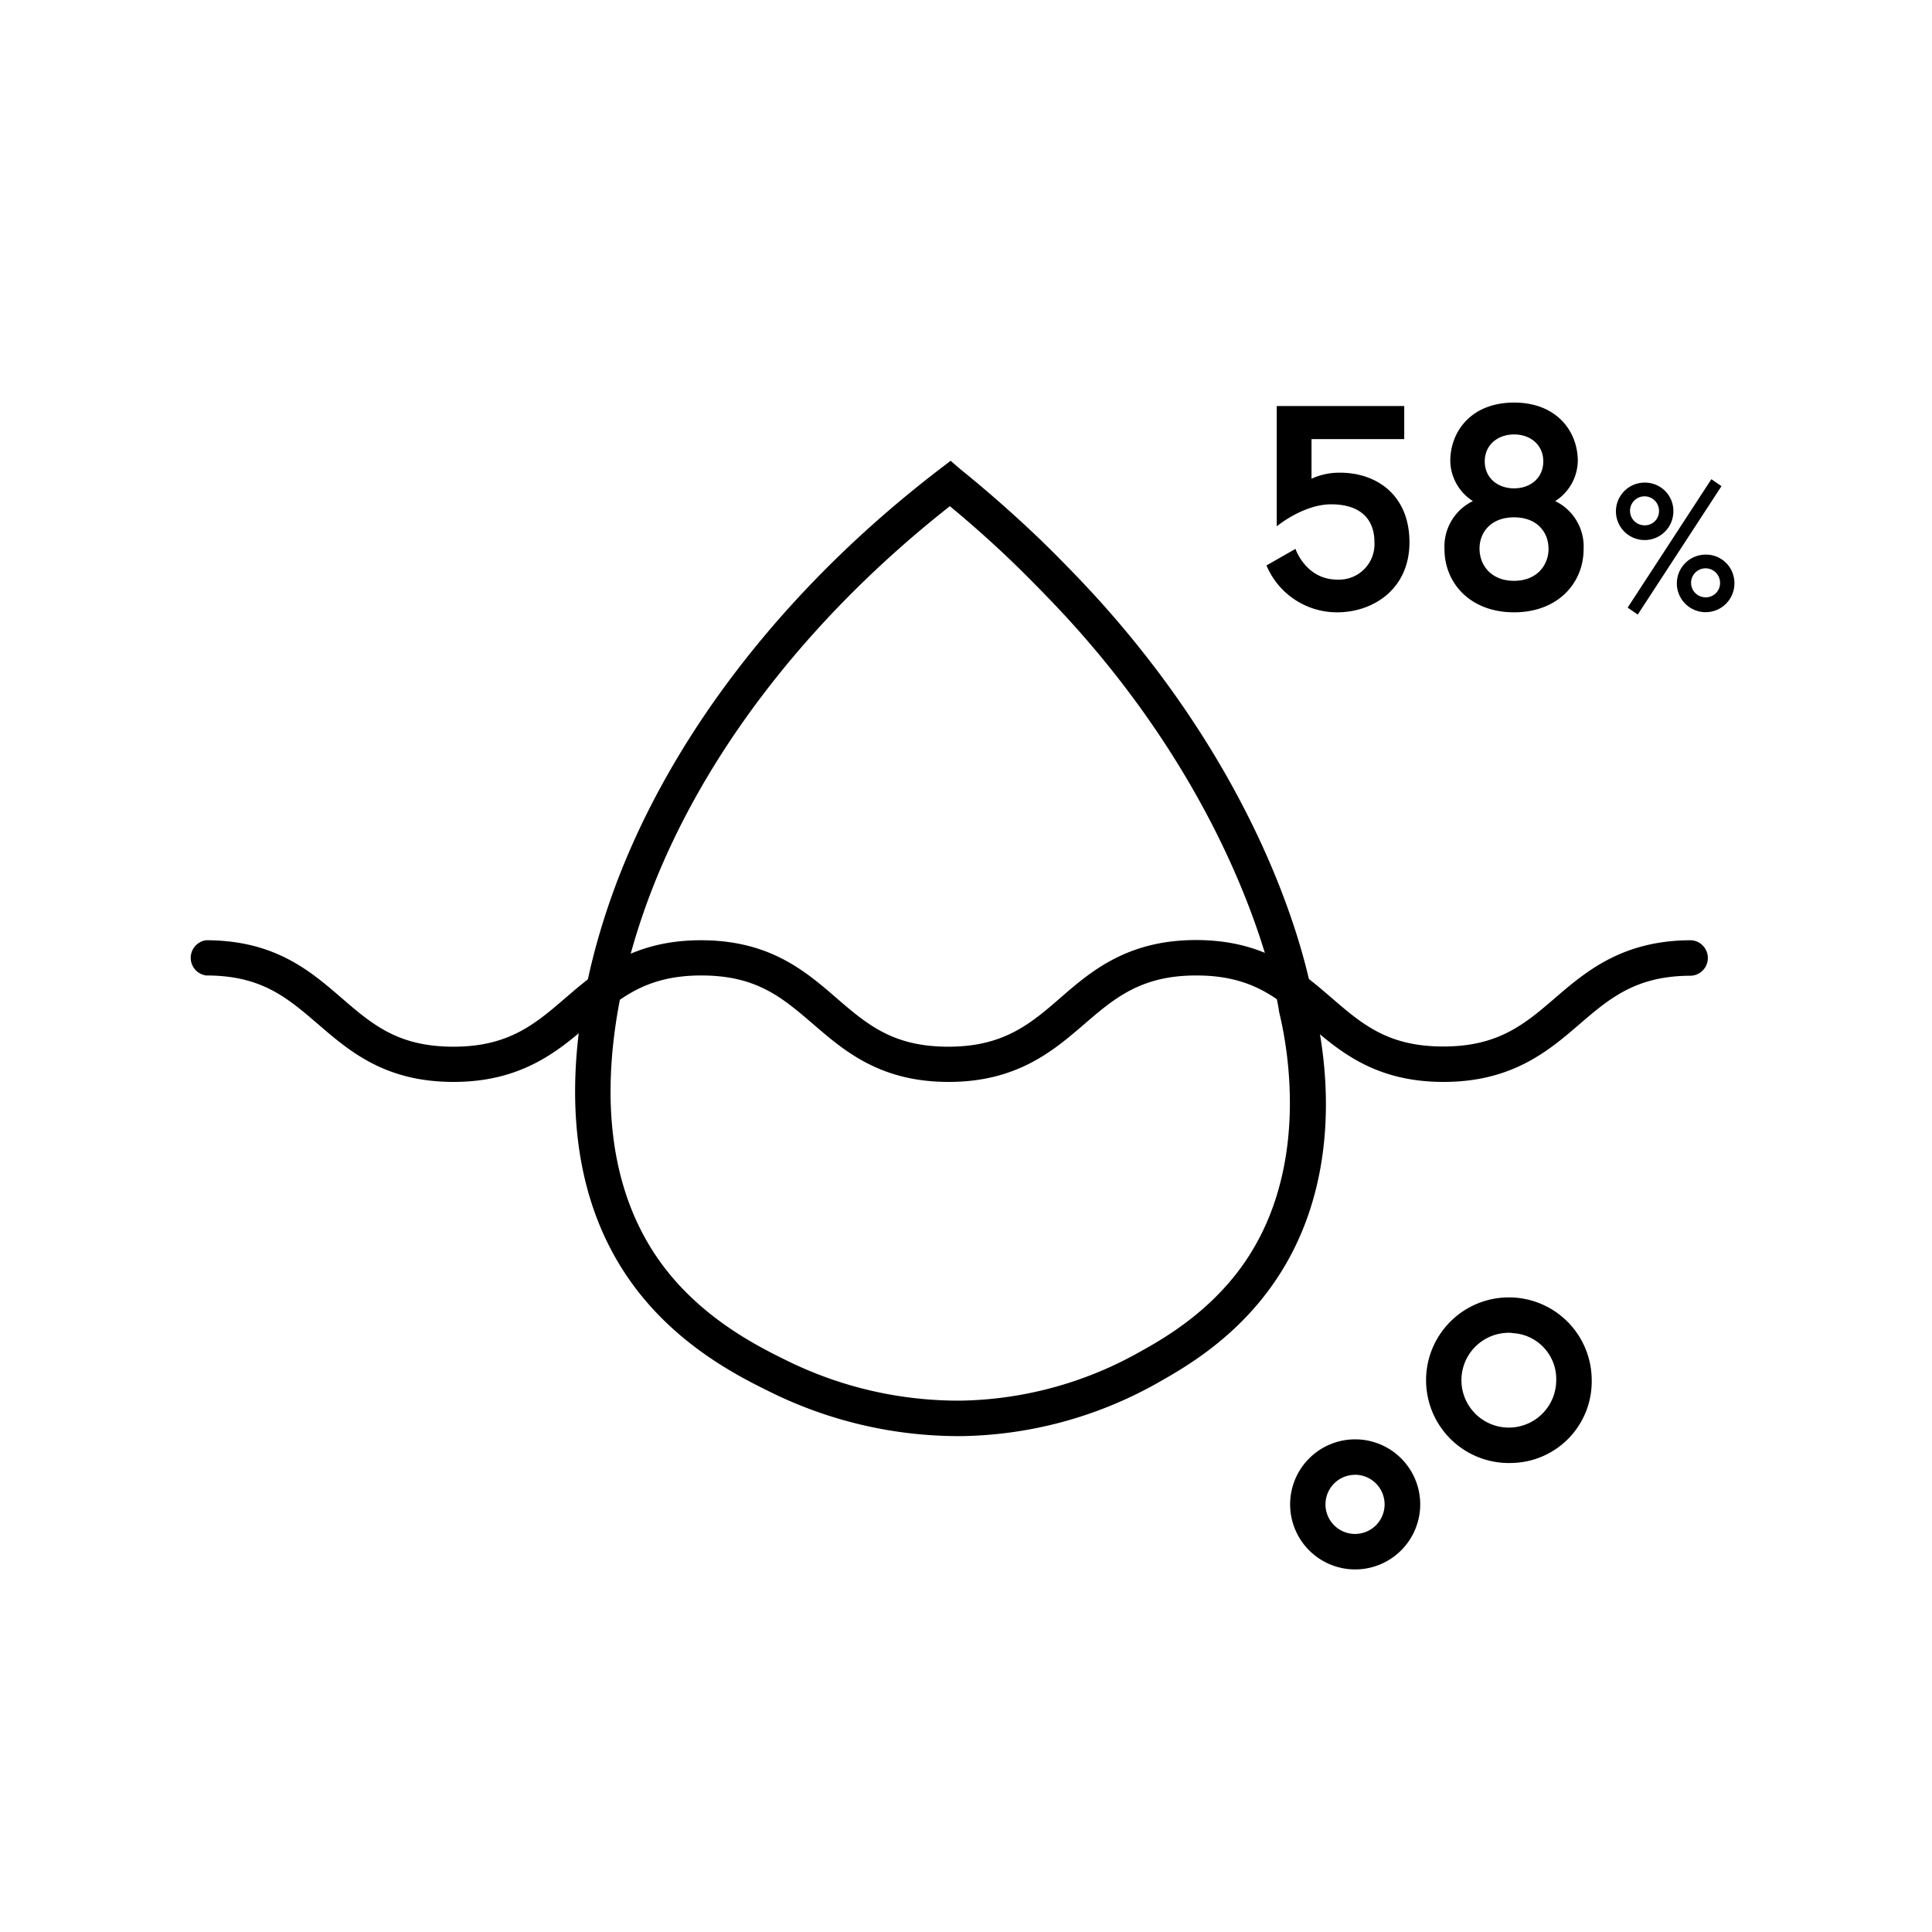
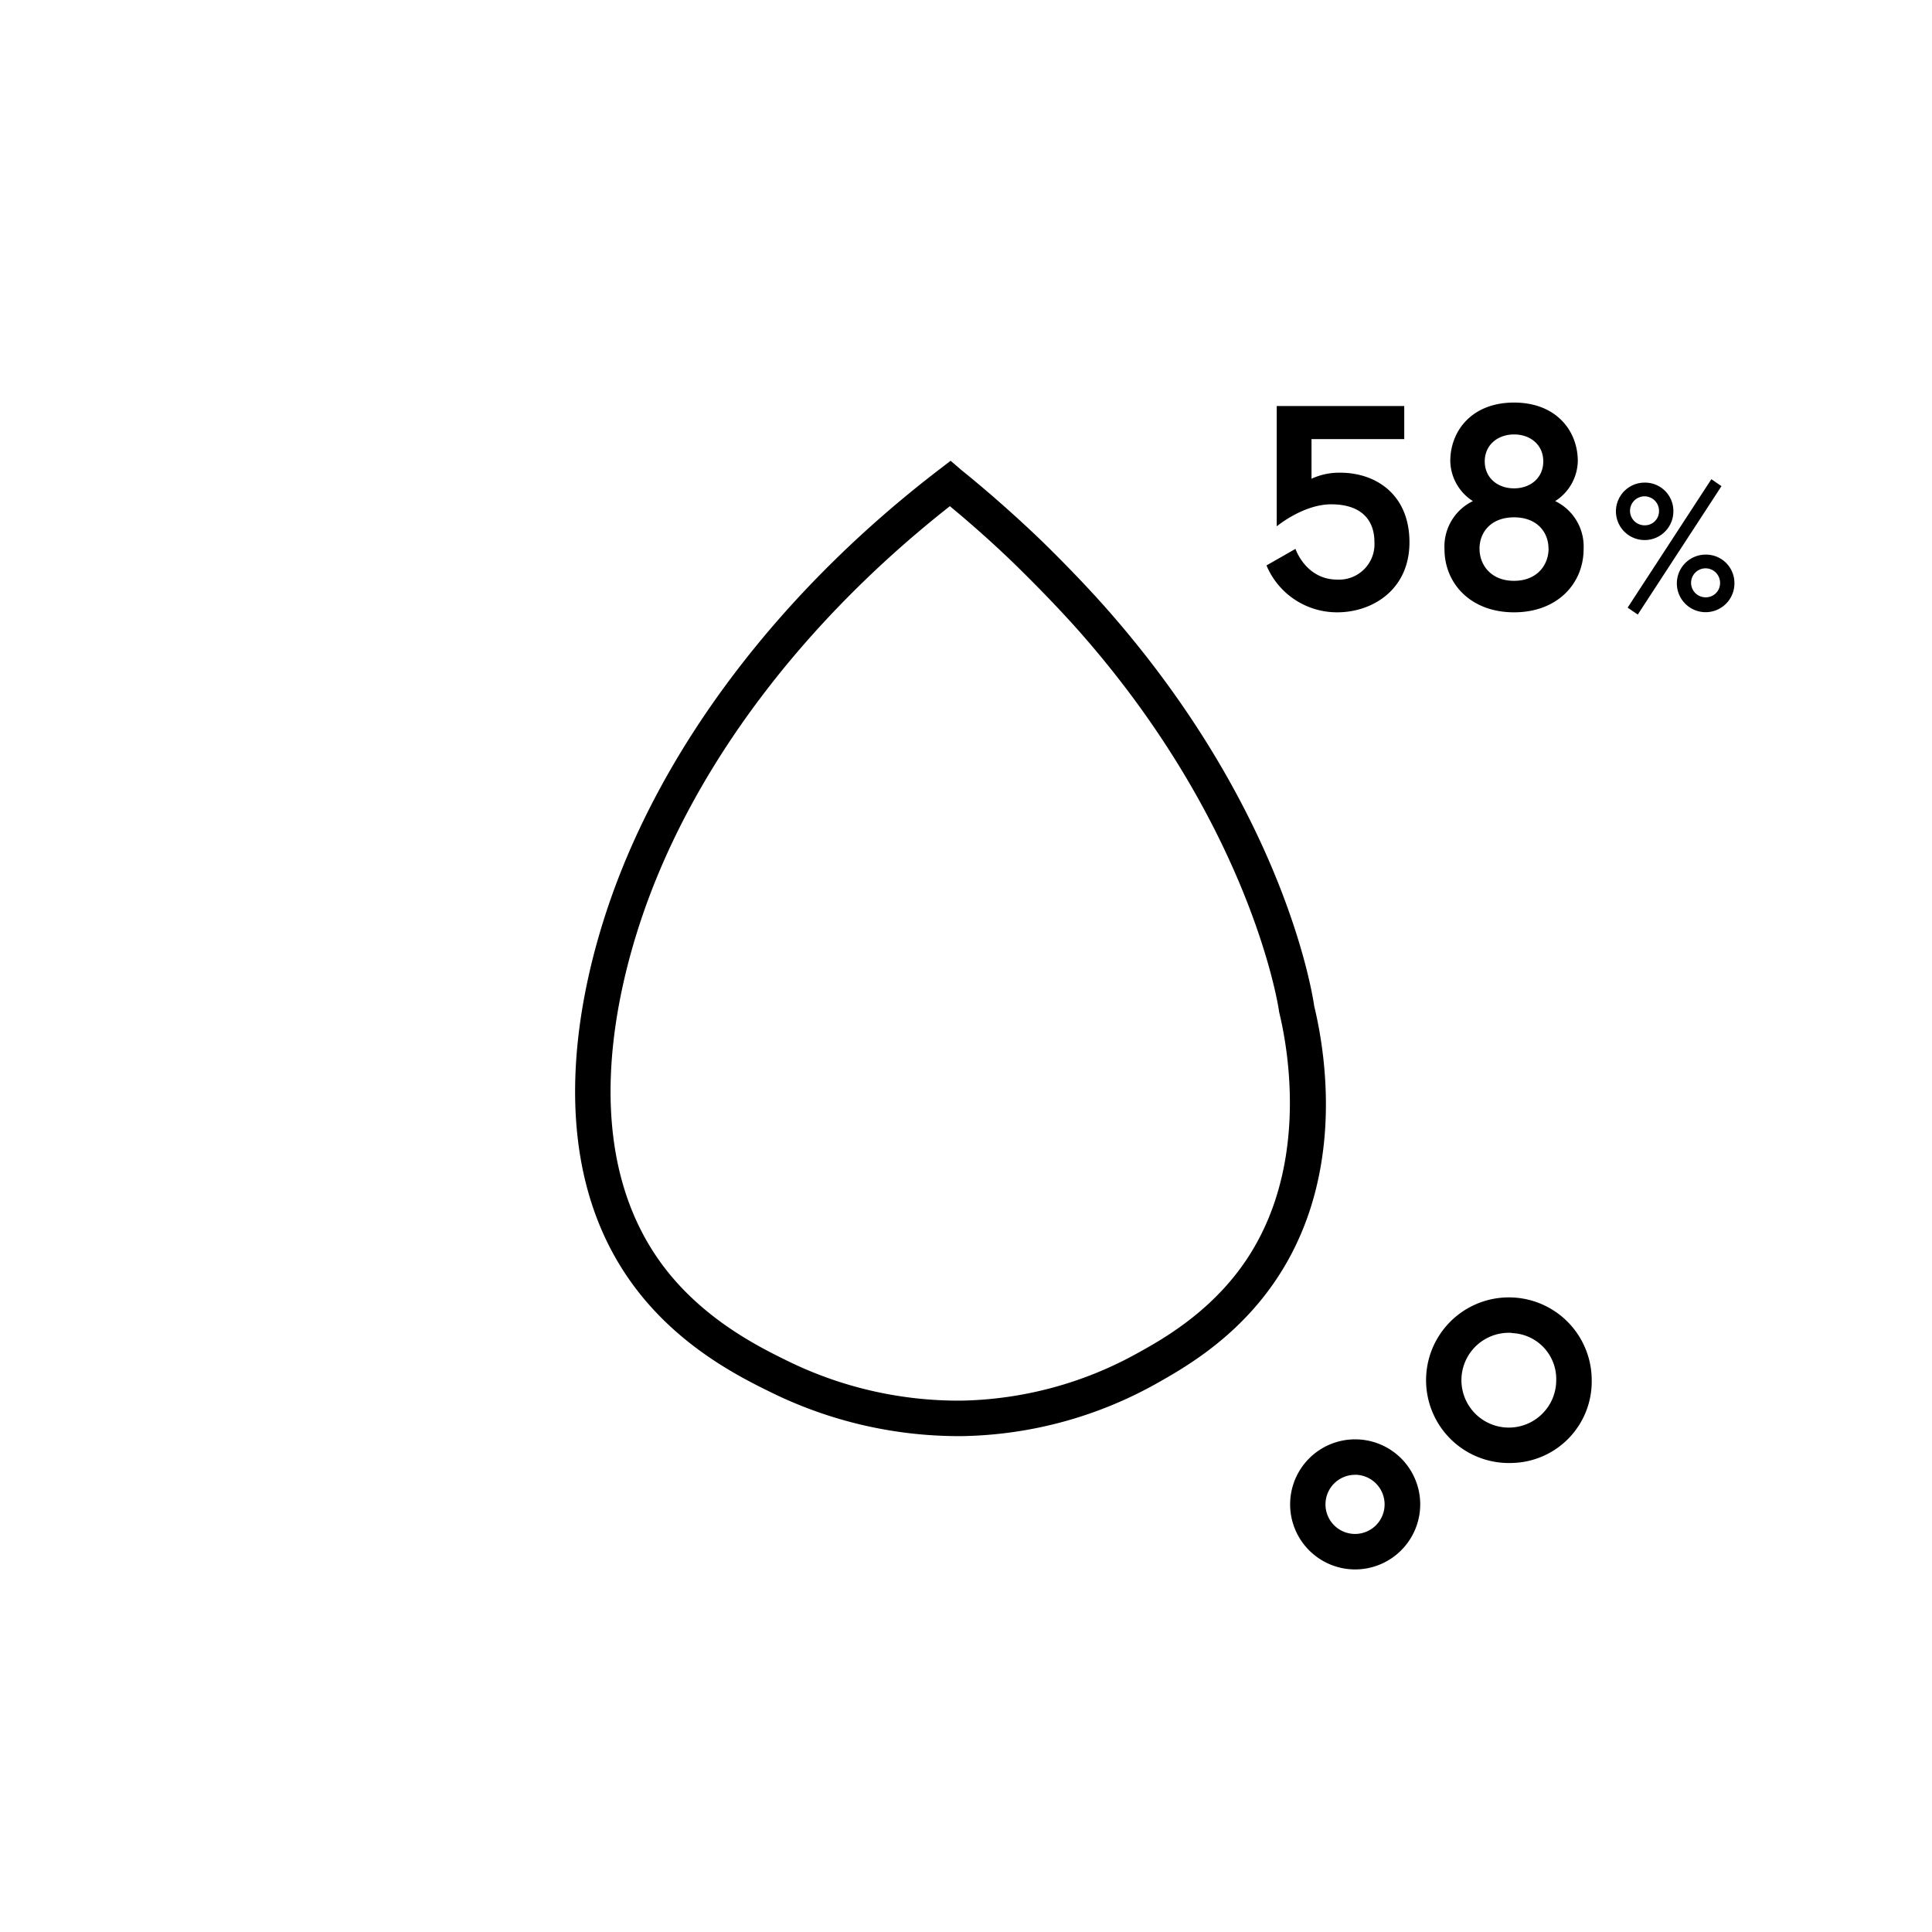
<svg xmlns="http://www.w3.org/2000/svg" id="レイヤー_1" data-name="レイヤー 1" viewBox="0 0 300 300">
  <title>アートボード 144</title>
-   <path d="M224.16,168c-10.63,0-16.15-4.75-21-8.93s-8.84-7.6-17.42-7.6-12.68,3.52-17.42,7.6-10.39,8.93-21,8.93-16.14-4.75-21-8.93-8.83-7.6-17.42-7.6-12.68,3.52-17.42,7.6S81.06,168,70.43,168s-16.14-4.75-21-8.93-8.83-7.6-17.42-7.6A2.76,2.76,0,0,1,32,146c10.63,0,16.15,4.74,21,8.93s8.84,7.6,17.42,7.6,12.68-3.52,17.42-7.6,10.38-8.93,21-8.93,16.15,4.74,21,8.93,8.84,7.6,17.42,7.6S160,159,164.71,154.9s10.39-8.93,21-8.93,16.14,4.74,21,8.93,8.83,7.6,17.42,7.6,12.68-3.52,17.42-7.6S252,146,262.6,146a2.76,2.76,0,0,1,0,5.51c-8.59,0-12.68,3.52-17.42,7.6S234.79,168,224.16,168Z" />
  <path d="M148.47,223a66.16,66.16,0,0,1-28.65-6.75c-4.73-2.32-14.56-7.13-21.66-16.93-14.1-19.43-8.27-45.39-3.54-59.13,8.45-24.57,26.66-48.48,51.27-67.32l1.72-1.32L149.3,73c4.12,3.33,8.15,6.89,12,10.56.23.22,5.68,5.46,10.51,10.93,27.24,30.88,31.89,59.16,32.26,61.73,1.93,8,5,28.07-7.22,44.32-5.91,7.89-13.31,12.06-17.28,14.3A63.85,63.85,0,0,1,149.39,223Zm-.95-144.42c-22.89,18-39.79,40.42-47.69,63.4-4.38,12.73-9.84,36.69,2.79,54.11,6.3,8.68,15.3,13.09,19.62,15.21a60.27,60.27,0,0,0,27.05,6.19A58.48,58.48,0,0,0,176.84,210c3.62-2,10.36-5.84,15.58-12.8,11.16-14.88,7.6-34.26,6.25-39.85l-.06-.28c0-.28-4.16-28.61-31-59h0c-4.68-5.3-10.14-10.55-10.19-10.61C154.27,84.42,150.94,81.45,147.52,78.62Z" />
  <path d="M234.76,227.17a12.86,12.86,0,1,1,12.4-12.85A12.65,12.65,0,0,1,234.76,227.17Zm0-20.2a7.36,7.36,0,1,0,6.89,7.35A7.14,7.14,0,0,0,234.76,207Z" />
  <path d="M210.43,243.7a10.1,10.1,0,1,1,10.1-10.1A10.11,10.11,0,0,1,210.43,243.7Zm0-14.69A4.59,4.59,0,1,0,215,233.6,4.6,4.6,0,0,0,210.43,229Z" />
  <path d="M207.66,95.08a11.86,11.86,0,0,1-11-7.28l4.5-2.57S202.75,90,207.66,90a5.5,5.5,0,0,0,5.76-5.84c0-3.38-2-5.85-6.71-5.85-4.36,0-8.46,3.42-8.46,3.42V63.05h19.8v5.13h-14.4v6.16a10.24,10.24,0,0,1,4.46-.94c5.58,0,10.75,3.42,10.75,10.8S213.1,95.08,207.66,95.08Z" />
  <path d="M245,71.6a7.55,7.55,0,0,1-3.51,6.21,7.83,7.83,0,0,1,4.41,7.47c0,5.26-4,9.8-10.8,9.8s-10.8-4.54-10.8-9.8a7.83,7.83,0,0,1,4.41-7.47,7.55,7.55,0,0,1-3.51-6.21c0-4.68,3.33-9.09,9.9-9.09S245,66.92,245,71.6Zm-4.55,13.59c0-2.57-1.8-4.86-5.35-4.86s-5.36,2.29-5.36,4.86,1.8,5,5.36,5S240.46,87.75,240.46,85.19Zm-5.35-17.73c-2.52,0-4.55,1.62-4.55,4.18s2,4.19,4.55,4.19,4.54-1.62,4.54-4.19S237.63,67.46,235.11,67.46Z" />
  <path d="M259.84,79.31a4.46,4.46,0,1,1-4.46-4.37A4.4,4.4,0,0,1,259.84,79.31Zm5.9-4.9,1.57,1.08-13,19.94-1.57-1.08Zm-8.13,4.9a2.25,2.25,0,1,0-2.23,2.26A2.19,2.19,0,0,0,257.61,79.31ZM269.32,90.5a4.47,4.47,0,1,1-4.46-4.38A4.41,4.41,0,0,1,269.32,90.5Zm-2.23,0a2.25,2.25,0,1,0-2.23,2.25A2.2,2.2,0,0,0,267.09,90.5Z" />
</svg>